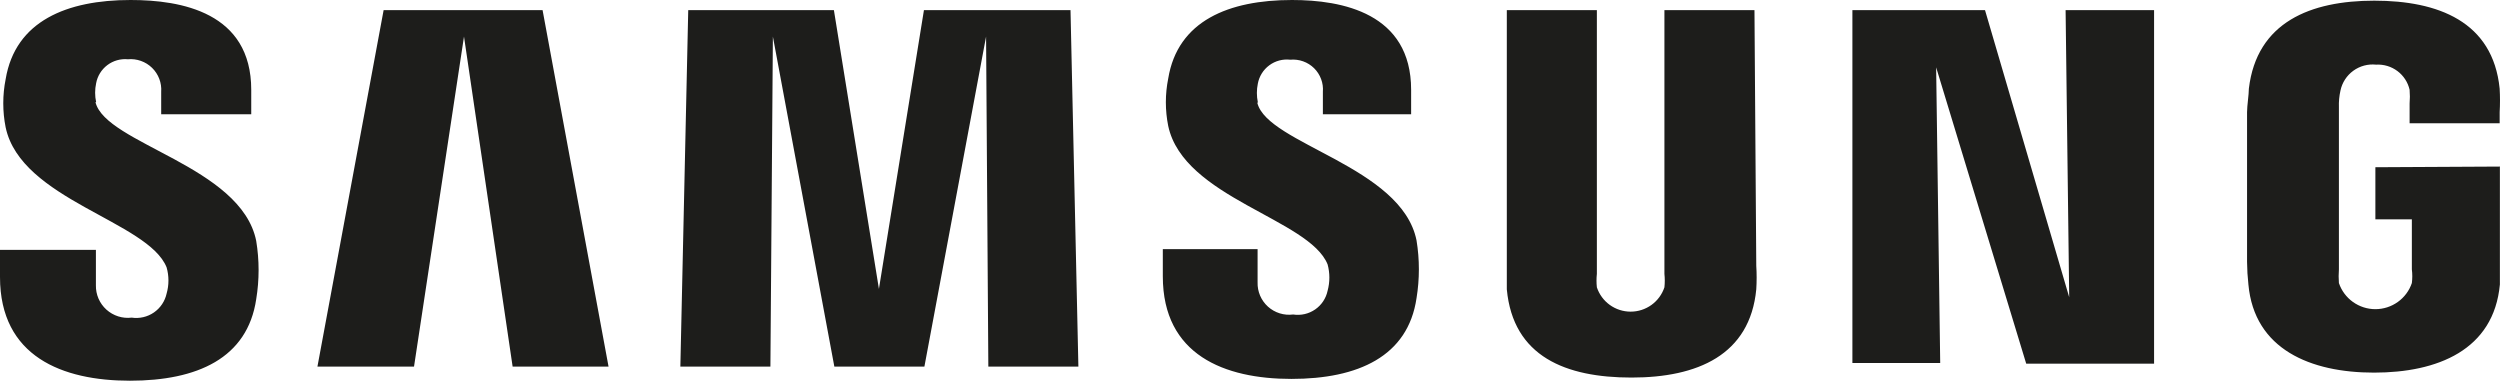
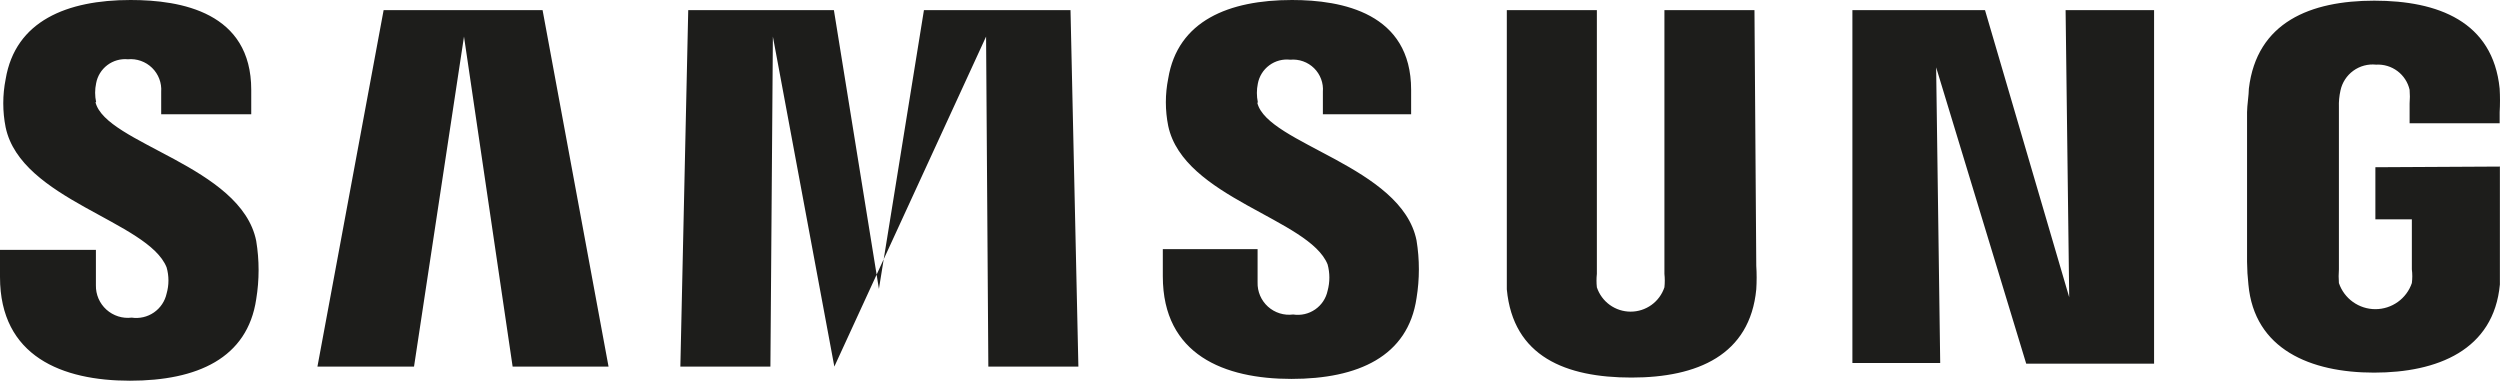
<svg xmlns="http://www.w3.org/2000/svg" width="197" height="30" viewBox="0 0 197 30" fill="none">
-   <path d="M7.575 8.048C7.47 7.559 7.47 7.052 7.575 6.562C7.679 5.992 7.994 5.482 8.457 5.131C8.92 4.781 9.498 4.616 10.077 4.67C10.425 4.638 10.776 4.682 11.105 4.799C11.434 4.916 11.734 5.103 11.984 5.347C12.234 5.591 12.427 5.886 12.551 6.212C12.675 6.538 12.727 6.887 12.702 7.235V9.004H19.798V7.075C19.798 0.973 14.281 0 10.29 0C5.287 0 1.206 1.645 0.444 6.244C0.196 7.494 0.196 8.78 0.444 10.03C1.65 15.761 11.673 17.423 13.128 21.067C13.322 21.744 13.322 22.46 13.128 23.137C12.995 23.741 12.638 24.272 12.127 24.624C11.617 24.975 10.992 25.12 10.378 25.029C10.02 25.073 9.657 25.039 9.313 24.93C8.969 24.82 8.652 24.639 8.385 24.398C8.117 24.156 7.905 23.86 7.762 23.53C7.62 23.199 7.55 22.842 7.557 22.482V19.688H0V21.828C0 28.107 4.932 30 10.236 30C15.541 30 19.497 28.231 20.189 23.579C20.44 22.056 20.44 20.503 20.189 18.98C19 13.072 8.32 11.338 7.522 8.048H7.575ZM99.116 8.048C99.018 7.57 99.018 7.076 99.116 6.598C99.221 6.018 99.543 5.499 100.018 5.147C100.492 4.795 101.083 4.637 101.671 4.705C102.014 4.673 102.359 4.716 102.684 4.832C103.008 4.947 103.303 5.131 103.548 5.372C103.793 5.613 103.982 5.905 104.102 6.227C104.223 6.548 104.271 6.892 104.243 7.235V9.004H111.197V7.075C111.197 1.026 105.751 0 101.813 0C96.846 0 92.801 1.627 92.055 6.191C91.808 7.423 91.808 8.691 92.055 9.923C93.262 15.601 103.179 17.247 104.616 20.837C104.8 21.515 104.8 22.229 104.616 22.907C104.491 23.507 104.14 24.036 103.634 24.385C103.129 24.734 102.509 24.876 101.901 24.782C101.545 24.828 101.183 24.797 100.84 24.69C100.497 24.583 100.181 24.403 99.914 24.162C99.648 23.922 99.437 23.626 99.296 23.297C99.155 22.967 99.088 22.611 99.098 22.252V19.634H91.63V21.775C91.63 27.983 96.508 29.858 101.76 29.858C107.011 29.858 110.949 28.09 111.623 23.491C111.869 21.985 111.869 20.45 111.623 18.945C110.452 13.107 99.897 11.356 99.081 8.119L99.116 8.048ZM163.053 23.42L156.418 0.796H145.969V28.603H152.888L152.568 5.307L159.665 28.656H169.741V0.796H162.769L163.053 23.42ZM30.23 0.796L25.014 28.886H32.625L36.563 2.883L40.395 28.886H47.953L42.755 0.796H30.23ZM72.807 0.796L69.259 22.765L65.711 0.796H54.233L53.612 28.886H60.708L60.903 2.883L65.746 28.886H72.843L77.703 2.883L77.881 28.886H84.977L84.356 0.796H72.807ZM138.252 0.796H131.156V21.58C131.194 21.933 131.194 22.289 131.156 22.642C130.97 23.199 130.614 23.685 130.136 24.029C129.658 24.373 129.084 24.558 128.494 24.558C127.905 24.558 127.331 24.373 126.853 24.029C126.375 23.685 126.019 23.199 125.833 22.642C125.795 22.289 125.795 21.933 125.833 21.58V0.796H118.737V20.943C118.737 21.456 118.737 22.518 118.737 22.801C119.234 28.107 123.385 29.752 128.565 29.752C133.746 29.752 137.897 27.983 138.394 22.801C138.433 22.182 138.433 21.562 138.394 20.943L138.252 0.796ZM187.18 13.178V17.282H190.054V21.226C190.1 21.585 190.1 21.947 190.054 22.305C189.851 22.905 189.464 23.426 188.949 23.794C188.433 24.163 187.815 24.362 187.18 24.362C186.546 24.362 185.927 24.163 185.411 23.794C184.896 23.426 184.509 22.905 184.306 22.305C184.278 21.946 184.278 21.585 184.306 21.226V8.455C184.29 8.009 184.332 7.564 184.43 7.129C184.563 6.504 184.923 5.951 185.44 5.575C185.958 5.199 186.597 5.028 187.233 5.094C187.838 5.059 188.436 5.238 188.92 5.601C189.404 5.964 189.743 6.486 189.877 7.075C189.906 7.435 189.906 7.795 189.877 8.154V9.711H196.973V8.844C197.009 8.226 197.009 7.606 196.973 6.987C196.441 1.68 192.094 0.053 187.091 0.053C182.089 0.053 177.831 1.733 177.21 6.987C177.21 7.465 177.068 8.331 177.068 8.844V20.643C177.073 21.234 177.109 21.824 177.174 22.412C177.636 27.541 182.089 29.363 187.074 29.363C192.059 29.363 196.512 27.594 196.991 22.412C196.991 21.474 196.991 21.085 196.991 20.643V13.125L187.18 13.178Z" fill="#1D1D1B" />
+   <path d="M7.575 8.048C7.47 7.559 7.47 7.052 7.575 6.562C7.679 5.992 7.994 5.482 8.457 5.131C8.92 4.781 9.498 4.616 10.077 4.67C10.425 4.638 10.776 4.682 11.105 4.799C11.434 4.916 11.734 5.103 11.984 5.347C12.234 5.591 12.427 5.886 12.551 6.212C12.675 6.538 12.727 6.887 12.702 7.235V9.004H19.798V7.075C19.798 0.973 14.281 0 10.29 0C5.287 0 1.206 1.645 0.444 6.244C0.196 7.494 0.196 8.78 0.444 10.03C1.65 15.761 11.673 17.423 13.128 21.067C13.322 21.744 13.322 22.46 13.128 23.137C12.995 23.741 12.638 24.272 12.127 24.624C11.617 24.975 10.992 25.12 10.378 25.029C10.02 25.073 9.657 25.039 9.313 24.93C8.969 24.82 8.652 24.639 8.385 24.398C8.117 24.156 7.905 23.86 7.762 23.53C7.62 23.199 7.55 22.842 7.557 22.482V19.688H0V21.828C0 28.107 4.932 30 10.236 30C15.541 30 19.497 28.231 20.189 23.579C20.44 22.056 20.44 20.503 20.189 18.98C19 13.072 8.32 11.338 7.522 8.048H7.575ZM99.116 8.048C99.018 7.57 99.018 7.076 99.116 6.598C99.221 6.018 99.543 5.499 100.018 5.147C100.492 4.795 101.083 4.637 101.671 4.705C102.014 4.673 102.359 4.716 102.684 4.832C103.008 4.947 103.303 5.131 103.548 5.372C103.793 5.613 103.982 5.905 104.102 6.227C104.223 6.548 104.271 6.892 104.243 7.235V9.004H111.197V7.075C111.197 1.026 105.751 0 101.813 0C96.846 0 92.801 1.627 92.055 6.191C91.808 7.423 91.808 8.691 92.055 9.923C93.262 15.601 103.179 17.247 104.616 20.837C104.8 21.515 104.8 22.229 104.616 22.907C104.491 23.507 104.14 24.036 103.634 24.385C103.129 24.734 102.509 24.876 101.901 24.782C101.545 24.828 101.183 24.797 100.84 24.69C100.497 24.583 100.181 24.403 99.914 24.162C99.648 23.922 99.437 23.626 99.296 23.297C99.155 22.967 99.088 22.611 99.098 22.252V19.634H91.63V21.775C91.63 27.983 96.508 29.858 101.76 29.858C107.011 29.858 110.949 28.09 111.623 23.491C111.869 21.985 111.869 20.45 111.623 18.945C110.452 13.107 99.897 11.356 99.081 8.119L99.116 8.048ZM163.053 23.42L156.418 0.796H145.969V28.603H152.888L152.568 5.307L159.665 28.656H169.741V0.796H162.769L163.053 23.42ZM30.23 0.796L25.014 28.886H32.625L36.563 2.883L40.395 28.886H47.953L42.755 0.796H30.23ZM72.807 0.796L69.259 22.765L65.711 0.796H54.233L53.612 28.886H60.708L60.903 2.883L65.746 28.886L77.703 2.883L77.881 28.886H84.977L84.356 0.796H72.807ZM138.252 0.796H131.156V21.58C131.194 21.933 131.194 22.289 131.156 22.642C130.97 23.199 130.614 23.685 130.136 24.029C129.658 24.373 129.084 24.558 128.494 24.558C127.905 24.558 127.331 24.373 126.853 24.029C126.375 23.685 126.019 23.199 125.833 22.642C125.795 22.289 125.795 21.933 125.833 21.58V0.796H118.737V20.943C118.737 21.456 118.737 22.518 118.737 22.801C119.234 28.107 123.385 29.752 128.565 29.752C133.746 29.752 137.897 27.983 138.394 22.801C138.433 22.182 138.433 21.562 138.394 20.943L138.252 0.796ZM187.18 13.178V17.282H190.054V21.226C190.1 21.585 190.1 21.947 190.054 22.305C189.851 22.905 189.464 23.426 188.949 23.794C188.433 24.163 187.815 24.362 187.18 24.362C186.546 24.362 185.927 24.163 185.411 23.794C184.896 23.426 184.509 22.905 184.306 22.305C184.278 21.946 184.278 21.585 184.306 21.226V8.455C184.29 8.009 184.332 7.564 184.43 7.129C184.563 6.504 184.923 5.951 185.44 5.575C185.958 5.199 186.597 5.028 187.233 5.094C187.838 5.059 188.436 5.238 188.92 5.601C189.404 5.964 189.743 6.486 189.877 7.075C189.906 7.435 189.906 7.795 189.877 8.154V9.711H196.973V8.844C197.009 8.226 197.009 7.606 196.973 6.987C196.441 1.68 192.094 0.053 187.091 0.053C182.089 0.053 177.831 1.733 177.21 6.987C177.21 7.465 177.068 8.331 177.068 8.844V20.643C177.073 21.234 177.109 21.824 177.174 22.412C177.636 27.541 182.089 29.363 187.074 29.363C192.059 29.363 196.512 27.594 196.991 22.412C196.991 21.474 196.991 21.085 196.991 20.643V13.125L187.18 13.178Z" fill="#1D1D1B" />
</svg>